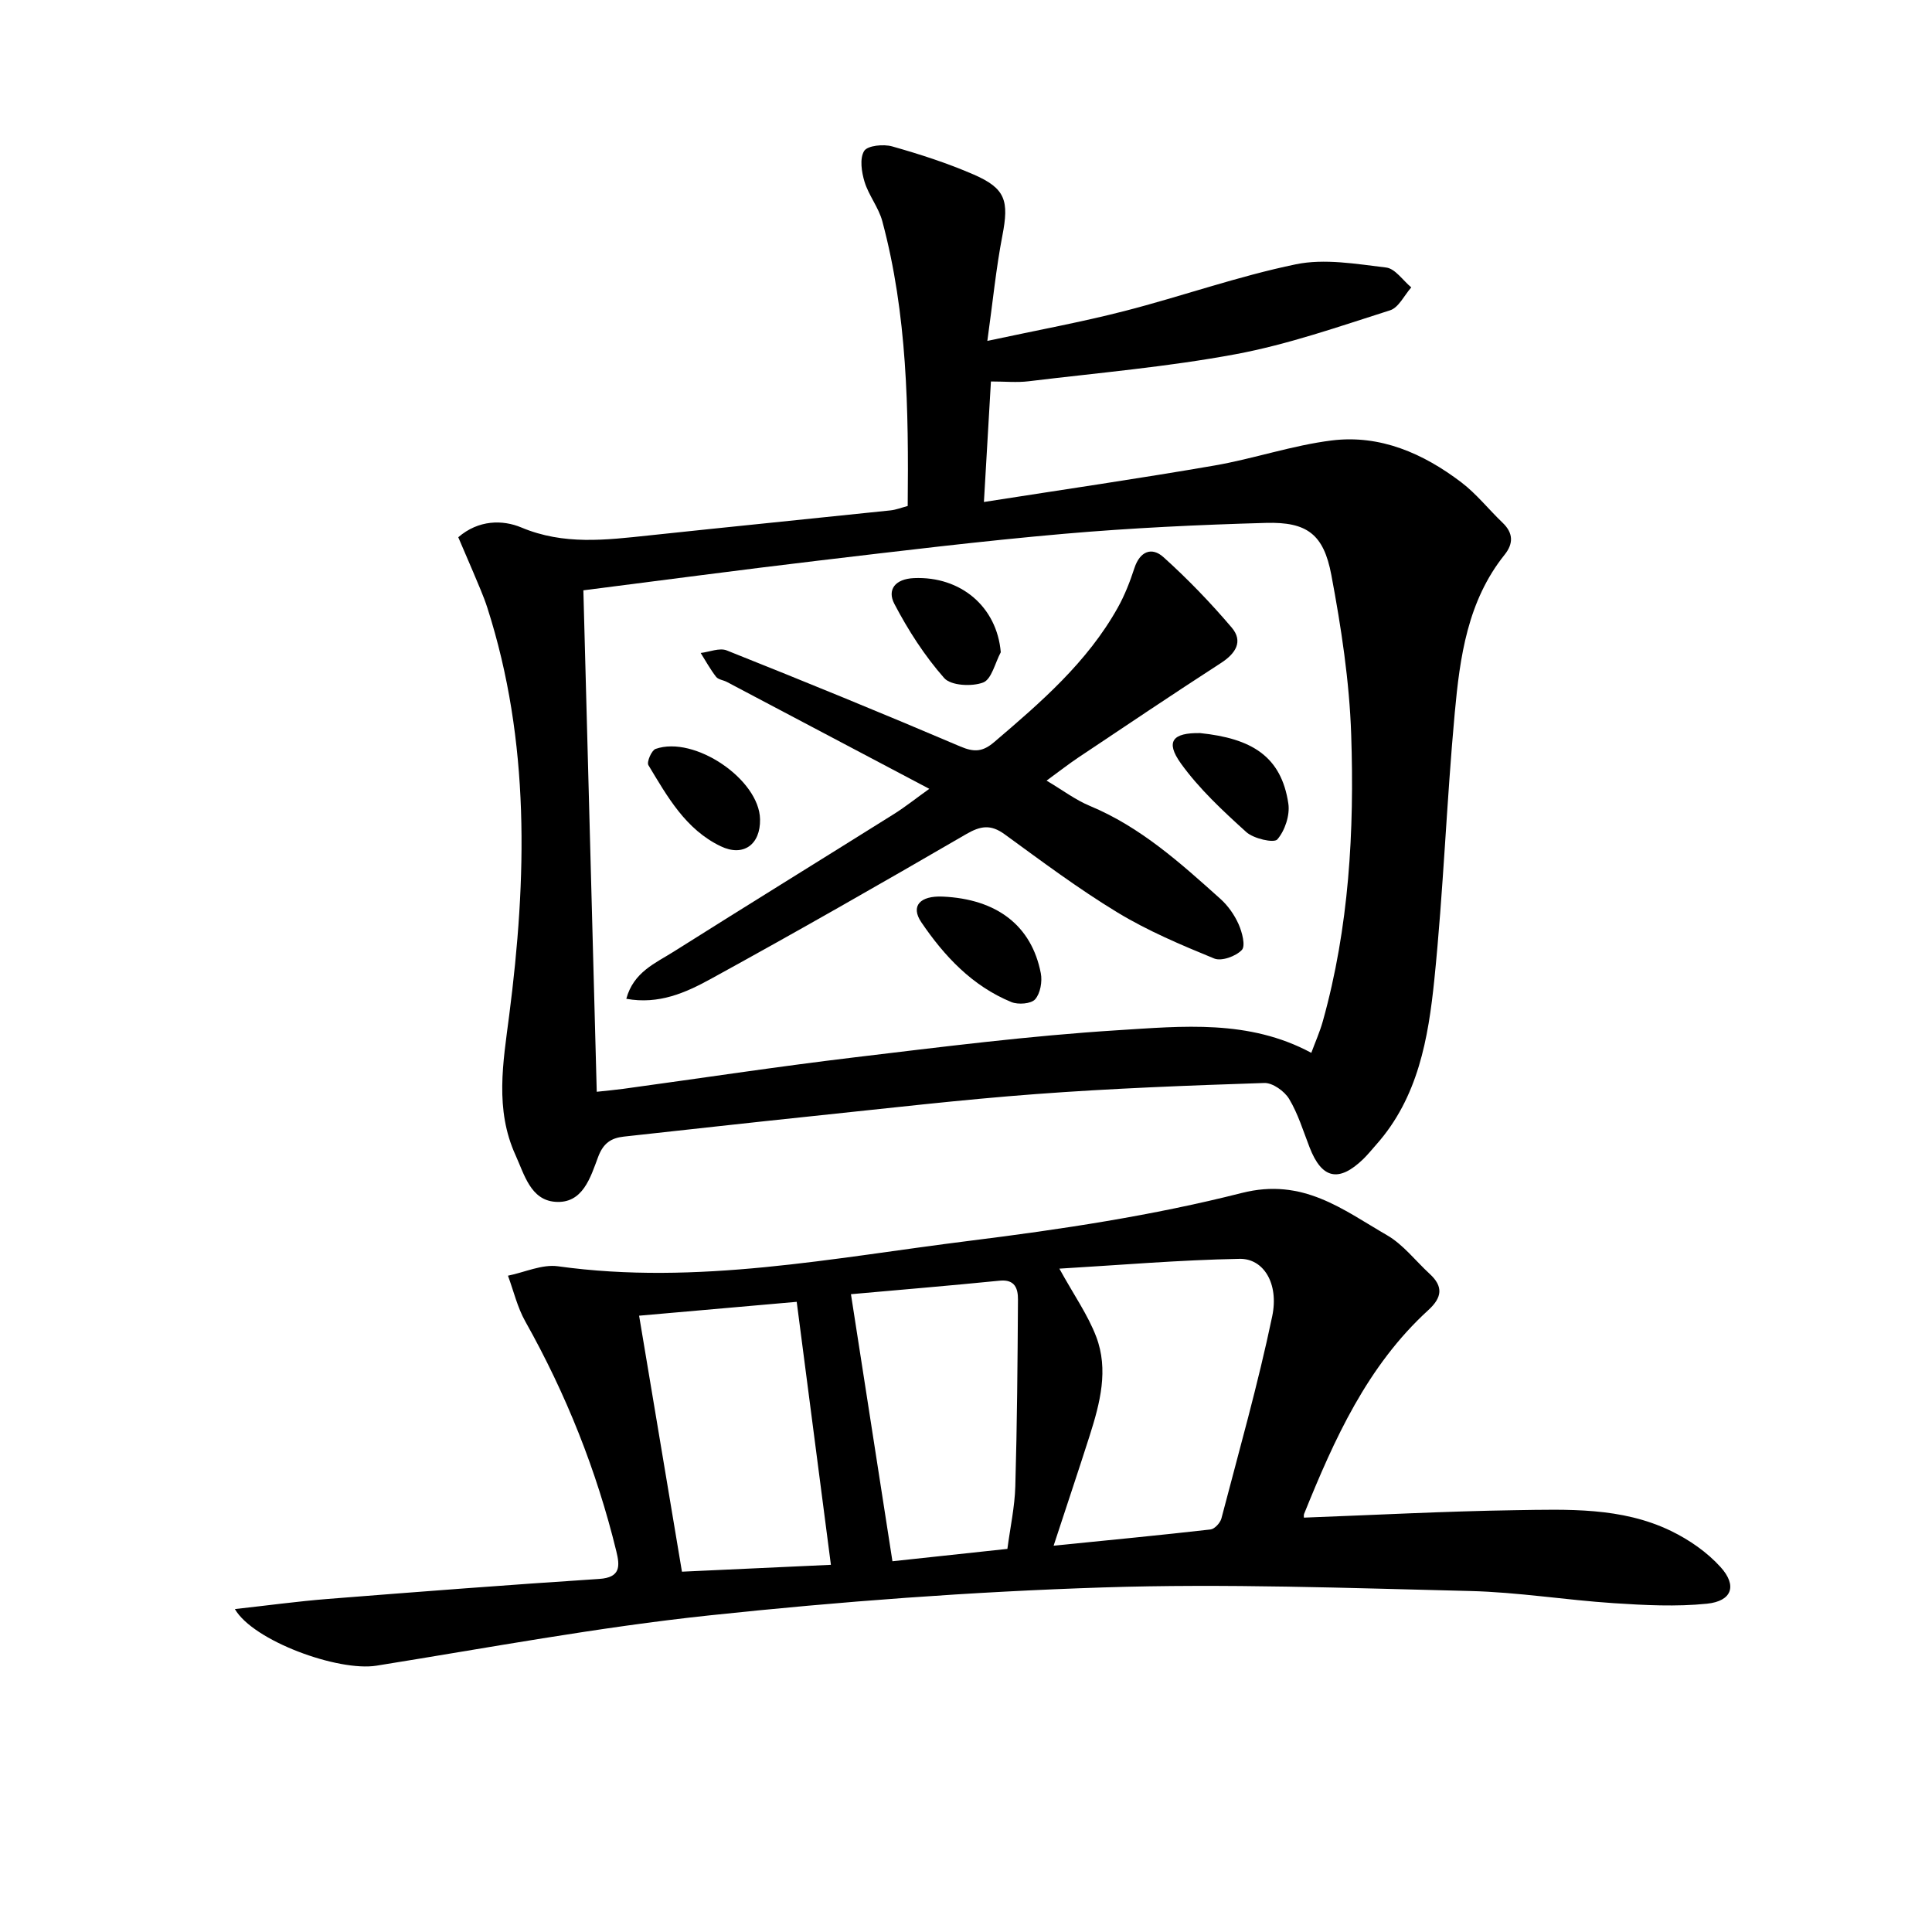
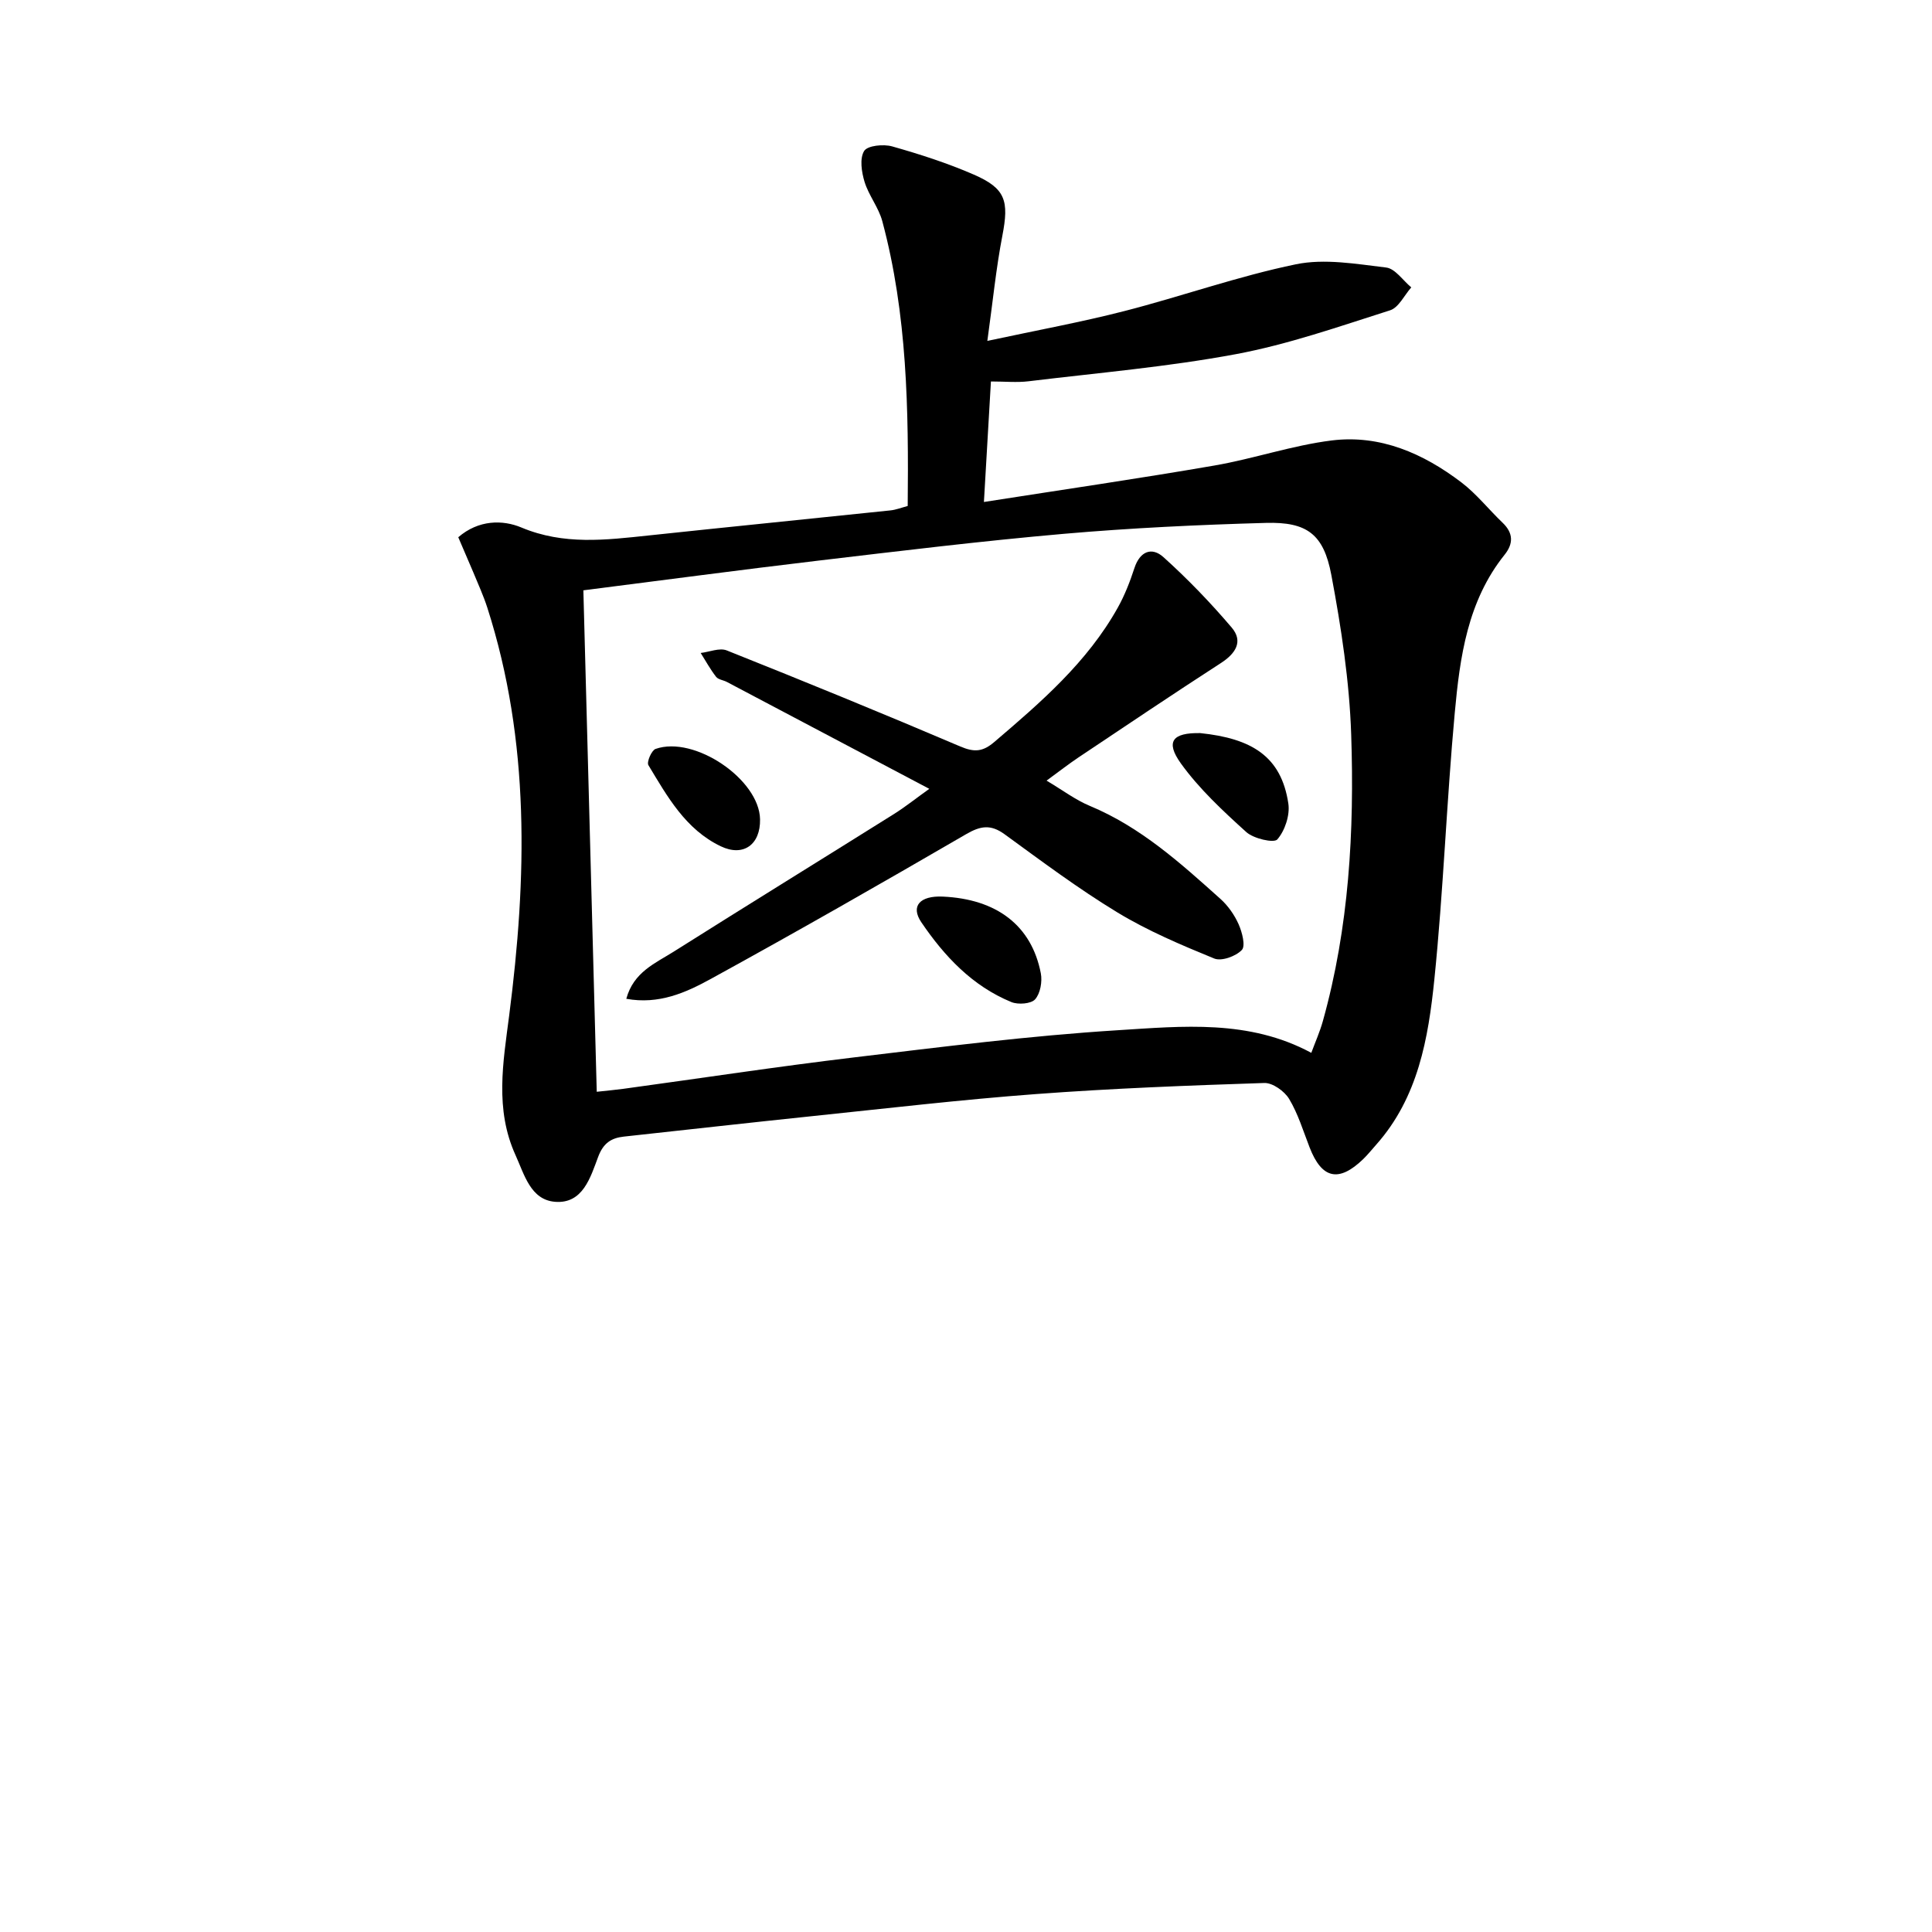
<svg xmlns="http://www.w3.org/2000/svg" enable-background="new 0 0 400 400" viewBox="0 0 400 400">
-   <path d="m94.88 111.23c4.2-3.63 9.19-3.64 13.06-2.02 8.79 3.69 17.49 2.59 26.38 1.65 16.68-1.78 33.37-3.44 50.06-5.19 1.12-.12 2.2-.55 3.55-.91.2-19.92-.08-39.67-5.26-58.97-.76-2.83-2.8-5.31-3.67-8.13-.62-2.03-1.05-4.84-.09-6.4.69-1.13 4-1.46 5.8-.95 5.73 1.62 11.44 3.46 16.89 5.83 6.63 2.88 7.32 5.46 5.93 12.65-1.31 6.78-1.98 13.68-3.11 21.79 10.39-2.23 19.47-3.89 28.38-6.18 11.88-3.05 23.51-7.21 35.5-9.68 5.95-1.23 12.49-.07 18.69.67 1.87.22 3.47 2.68 5.2 4.11-1.45 1.64-2.61 4.19-4.4 4.75-10.55 3.35-21.1 7.06-31.94 9.08-14.16 2.64-28.58 3.87-42.91 5.61-2.4.29-4.87.04-7.78.04-.47 8.08-.94 16.13-1.45 24.95 16.42-2.57 32.11-4.85 47.73-7.55 8.15-1.41 16.1-4.17 24.29-5.19 10.03-1.24 18.96 2.69 26.84 8.69 3.14 2.39 5.66 5.61 8.54 8.36 2.22 2.13 2.24 4.31.41 6.6-7.69 9.59-9.27 21.2-10.33 32.77-1.69 18.36-2.35 36.81-4.22 55.15-1.25 12.21-3.36 24.46-12.03 34.22-.88.99-1.72 2.04-2.67 2.97-5.08 4.92-8.6 4.14-11.13-2.39-1.32-3.39-2.39-6.96-4.24-10.04-.96-1.6-3.42-3.36-5.14-3.3-15.79.52-31.58 1.12-47.33 2.3-15.4 1.15-30.75 2.95-46.12 4.55-13.05 1.36-26.09 2.83-39.14 4.25-2.66.29-4.27 1.37-5.33 4.2-1.59 4.23-3.17 9.77-8.93 9.3-5.06-.41-6.34-5.62-8.18-9.67-4.31-9.48-2.57-19.16-1.31-28.91 3.66-28.4 4.38-56.67-4.52-84.41-.81-2.52-1.93-4.95-2.94-7.41-1.02-2.38-2.06-4.77-3.08-7.19zm28.67 114.81c2.18-.24 3.81-.38 5.43-.6 15.96-2.18 31.88-4.61 47.87-6.52 18.14-2.17 36.3-4.48 54.53-5.62 13.41-.84 27.21-2.28 40.11 4.68.82-2.22 1.77-4.34 2.39-6.56 5.43-19.42 6.54-39.36 5.87-59.33-.37-11.05-2.06-22.14-4.11-33.04-1.59-8.48-5.06-11.02-13.53-10.79-13.96.39-27.93 1.05-41.83 2.26-17.03 1.49-34.02 3.56-51 5.57-15.96 1.89-31.9 4.02-48.5 6.13.91 34.59 1.83 68.81 2.77 103.82z" />
-   <path d="m269.96 314.21c14.77-.55 29.21-1.32 43.65-1.54 10.95-.17 22.12-.66 32.34 4.29 3.78 1.83 7.49 4.4 10.28 7.49 3.49 3.86 2.34 7.05-2.82 7.58-6.36.65-12.88.31-19.3-.11-9.94-.65-19.84-2.28-29.79-2.52-25.3-.61-50.63-1.56-75.9-.74-27.22.88-54.47 2.91-81.56 5.79-23.08 2.45-45.97 6.74-68.91 10.41-7.93 1.27-25.53-5.14-29.32-11.72 6.64-.73 12.95-1.6 19.28-2.1 18.71-1.48 37.43-2.92 56.15-4.14 4.49-.29 4.28-2.72 3.54-5.74-4.08-16.72-10.4-32.55-18.84-47.57-1.64-2.91-2.42-6.3-3.59-9.47 3.46-.7 7.06-2.41 10.36-1.95 28.8 4.01 56.98-1.76 85.25-5.28 18.91-2.36 37.89-5.22 56.32-9.9 12.67-3.21 20.87 3.43 30.07 8.75 3.36 1.94 5.9 5.31 8.83 8 2.85 2.62 2.58 4.88-.27 7.49-12.66 11.56-19.48 26.74-25.74 42.23-.09.27-.02.64-.03.75zm-51.82 5.81c11.55-1.16 22.03-2.17 32.49-3.36.85-.1 2-1.36 2.25-2.28 3.64-13.93 7.58-27.8 10.52-41.87 1.42-6.83-1.83-11.97-6.75-11.88-12.47.23-24.92 1.3-37.32 2.03 3 5.45 5.89 9.54 7.62 14.07 2.62 6.86.79 13.78-1.34 20.49-2.3 7.21-4.71 14.37-7.47 22.8zm-53.19-50.49c-10.51.92-21.34 1.88-32.63 2.87 2.98 17.81 5.89 35.17 8.87 53 11.06-.51 21.4-.99 30.84-1.42-2.4-18.46-4.7-36.13-7.08-54.45zm11.23-1.58c2.92 18.82 5.73 36.89 8.59 55.29 7.14-.77 15.31-1.65 23.8-2.56.59-4.47 1.52-8.7 1.64-12.95.37-12.89.47-25.79.55-38.68.01-2.23-.6-4.22-3.78-3.9-10.53 1.05-21.08 1.93-30.8 2.8z" />
+   <path d="m94.88 111.23c4.2-3.63 9.19-3.64 13.06-2.02 8.79 3.69 17.49 2.59 26.38 1.65 16.68-1.78 33.37-3.44 50.06-5.19 1.12-.12 2.2-.55 3.55-.91.2-19.92-.08-39.67-5.26-58.97-.76-2.83-2.8-5.31-3.67-8.13-.62-2.03-1.05-4.84-.09-6.4.69-1.13 4-1.46 5.8-.95 5.73 1.62 11.44 3.46 16.89 5.83 6.63 2.88 7.32 5.46 5.93 12.65-1.31 6.78-1.98 13.68-3.11 21.79 10.39-2.23 19.47-3.89 28.38-6.18 11.88-3.05 23.51-7.21 35.5-9.68 5.95-1.23 12.49-.07 18.69.67 1.87.22 3.47 2.68 5.2 4.11-1.45 1.64-2.61 4.19-4.4 4.75-10.55 3.35-21.1 7.06-31.94 9.08-14.16 2.64-28.58 3.87-42.91 5.61-2.4.29-4.87.04-7.78.04-.47 8.08-.94 16.13-1.45 24.95 16.42-2.57 32.11-4.85 47.73-7.55 8.15-1.41 16.1-4.17 24.29-5.19 10.03-1.24 18.96 2.69 26.84 8.69 3.14 2.39 5.66 5.61 8.54 8.36 2.22 2.13 2.24 4.31.41 6.6-7.69 9.59-9.27 21.2-10.33 32.77-1.69 18.36-2.35 36.81-4.22 55.15-1.25 12.21-3.36 24.46-12.03 34.22-.88.99-1.72 2.04-2.67 2.97-5.08 4.92-8.6 4.14-11.13-2.39-1.32-3.39-2.39-6.96-4.24-10.04-.96-1.6-3.42-3.36-5.14-3.3-15.79.52-31.58 1.12-47.33 2.3-15.4 1.15-30.75 2.95-46.12 4.55-13.05 1.36-26.09 2.83-39.14 4.25-2.66.29-4.27 1.37-5.33 4.2-1.59 4.23-3.17 9.77-8.93 9.3-5.06-.41-6.34-5.62-8.18-9.67-4.31-9.48-2.57-19.16-1.31-28.91 3.66-28.4 4.38-56.67-4.52-84.41-.81-2.52-1.93-4.95-2.94-7.41-1.02-2.38-2.06-4.77-3.08-7.19zm28.67 114.81c2.18-.24 3.81-.38 5.43-.6 15.96-2.18 31.88-4.61 47.87-6.52 18.14-2.17 36.3-4.48 54.53-5.62 13.41-.84 27.21-2.28 40.11 4.68.82-2.22 1.77-4.34 2.39-6.56 5.43-19.42 6.54-39.36 5.87-59.33-.37-11.05-2.06-22.14-4.11-33.04-1.59-8.48-5.06-11.02-13.53-10.79-13.96.39-27.93 1.05-41.83 2.26-17.03 1.49-34.02 3.56-51 5.57-15.96 1.89-31.9 4.02-48.5 6.13.91 34.59 1.83 68.81 2.77 103.82" />
  <path d="m192.4 163.32c-14.31-7.56-28.1-14.85-41.91-22.13-.73-.39-1.78-.48-2.23-1.06-1.2-1.55-2.15-3.28-3.19-4.94 1.81-.21 3.9-1.12 5.39-.53 16.2 6.46 32.34 13.06 48.38 19.9 2.9 1.23 4.65 1.09 7.02-.94 9.65-8.23 19.23-16.5 25.54-27.77 1.45-2.59 2.55-5.41 3.47-8.24 1.14-3.48 3.6-4.43 6.01-2.26 5.02 4.52 9.75 9.43 14.13 14.58 2.43 2.86.83 5.36-2.21 7.33-9.91 6.41-19.71 13-29.52 19.56-2.06 1.38-4.01 2.91-6.6 4.8 3.31 1.96 5.96 3.98 8.93 5.22 10.52 4.37 18.79 11.84 27.08 19.28 1.57 1.41 2.89 3.3 3.75 5.23.73 1.65 1.47 4.48.67 5.33-1.24 1.31-4.21 2.39-5.72 1.77-6.84-2.8-13.74-5.72-20.04-9.54-8.09-4.91-15.71-10.62-23.38-16.2-2.87-2.08-4.97-1.73-7.95 0-17.54 10.19-35.15 20.26-52.94 30.01-5.1 2.79-10.66 5.3-17.41 4.07 1.5-5.55 6.03-7.37 9.81-9.76 15.19-9.59 30.49-19.02 45.71-28.56 2.33-1.48 4.52-3.23 7.21-5.15z" />
-   <path d="m207.2 135.04c-1.18 2.19-1.9 5.61-3.66 6.27-2.34.88-6.67.65-8.06-.93-4.05-4.6-7.46-9.9-10.31-15.35-1.52-2.9.1-5.17 4.07-5.34 9.67-.41 17.16 5.93 17.96 15.35z" />
  <path d="m195.18 185.63c11.19.5 18.4 6 20.31 15.88.33 1.72-.1 4.17-1.18 5.39-.84.94-3.51 1.14-4.91.57-8.09-3.32-13.88-9.49-18.66-16.54-2.26-3.35-.26-5.51 4.44-5.3z" />
  <path d="m248.49 151.78c10.61 1.1 16.79 4.77 18.25 14.61.35 2.39-.71 5.58-2.28 7.4-.7.81-4.91-.15-6.43-1.52-4.85-4.39-9.76-8.95-13.55-14.22-3.25-4.54-1.7-6.37 4.01-6.27z" />
  <path d="m157.36 169.62c.1 5.27-3.48 7.83-8.14 5.59-7.28-3.49-11.05-10.28-14.98-16.8-.38-.63.65-3.05 1.48-3.35 8.05-2.84 21.49 6.31 21.64 14.56z" />
</svg>